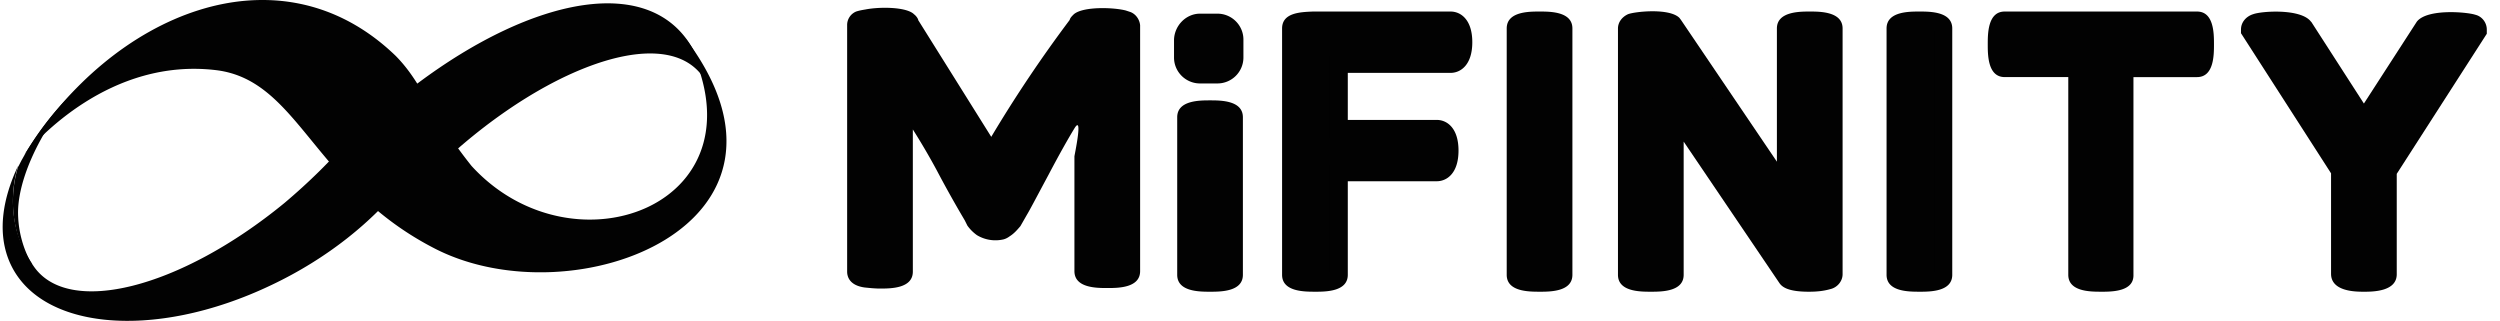
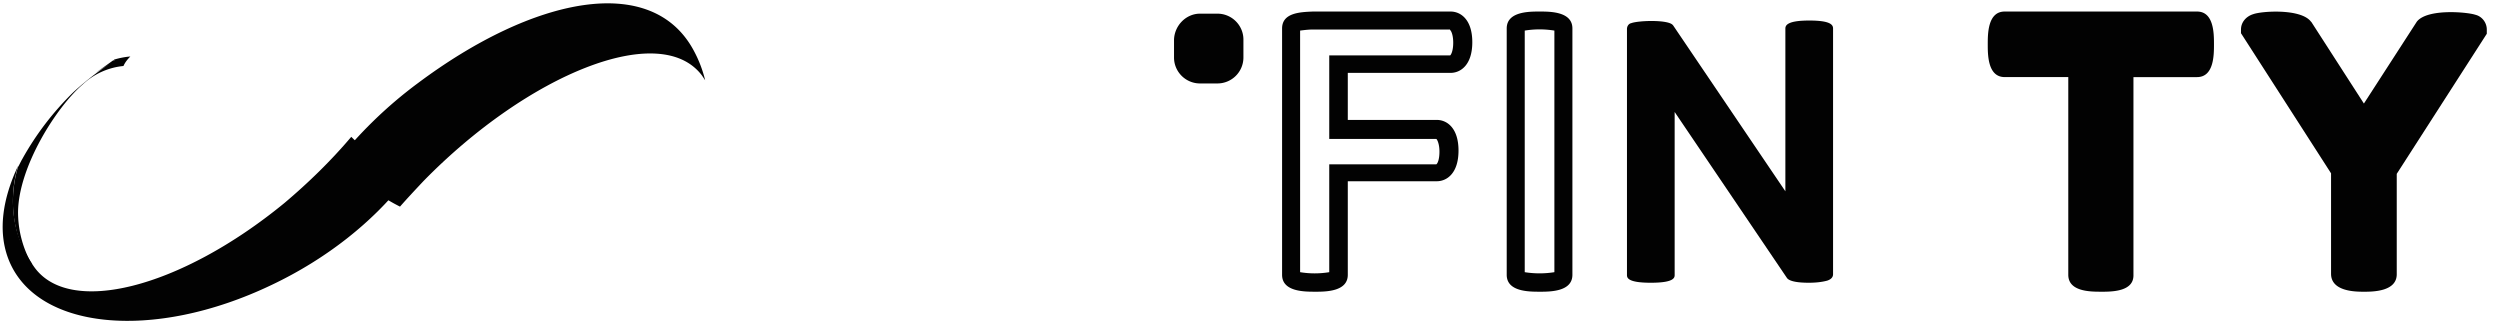
<svg xmlns="http://www.w3.org/2000/svg" width="187" height="24" fill="none">
  <g fill="#020202" clip-path="url(#a)">
    <path d="m52.508 5.648.238.357a9.2 9.2 0 0 0-.872-2.255c-3.13-5.772-11.927-4.033-20.646 2.492a32.5 32.5 0 0 0-6.142 5.97c1.07.633 2.06 1.345 3.012 2.136.594.435 1.189.79 1.822 1.107.556-.633 1.15-1.265 1.744-1.898C39.47 5.57 49.378 1.497 52.508 5.648" />
    <path d="M28.653 12.292c-.793-.672-1.624-1.305-2.378-2.057-1.506 1.78-3.21 3.44-4.993 4.944-7.806 6.405-16.208 8.54-18.783 4.705a1 1 0 0 1-.12-.198 8.7 8.7 0 0 1-1.109-2.372c-.435-1.622-.396-3.282.08-4.904C.2 14.862-.157 17.234.596 19.29c1.981 5.378 10.818 6.288 19.734 2.017 4.16-1.977 7.57-4.745 9.868-7.671-.516-.435-1.03-.91-1.546-1.344" />
    <path d="M9.75 4.225a6 6 0 0 0-1.227.237l.039.08-.08-.04c-1.703 1.225-1.783 1.225.08.04-1.07.672-2.1 1.463-3.051 2.332a21.7 21.7 0 0 0-3.845 5.022c-.118.198-.197.396-.317.593a8.97 8.97 0 0 0-.079 4.903c.238.83.595 1.662 1.11 2.373a7.9 7.9 0 0 1-1.03-3.914c.04-3.4 2.892-7.87 4.834-9.53a5.18 5.18 0 0 1 3.051-1.384c.12-.277.317-.514.516-.712" />
-     <path d="M51.28 2.881c6.5 12.258-8.282 17.991-16.01 9.53-3.248-4.074-3.606-6.13-5.666-8.226C20.886-4.237 8.364.983 1.825 11.58c.872-1.028 6.38-7.315 14.385-6.327 6.182.791 7.212 8.7 16.366 13.366C42.998 23.917 61.702 16.76 51.28 2.88M84.567.903 84.21.785c-.91-.237-3.17-.317-3.883.276l-.04.04c-.119.119-.238.237-.277.395a99 99 0 0 0-5.864 8.74l-5.469-8.74v-.04a1 1 0 0 0-.317-.395l-.04-.04c-.634-.513-2.536-.513-3.566-.316-.239.04-.476.08-.714.158a1.09 1.09 0 0 0-.674 1.029v18.426c0 .356.159 1.028 1.308 1.186.396.04.753.08 1.15.08.792 0 2.456 0 2.456-1.266V9.682a51 51 0 0 1 1.784 3.045 85 85 0 0 0 2.1 3.755l.198.396q.298.415.713.712a2.68 2.68 0 0 0 1.982.317q.237-.06.475-.238c.318-.197.555-.474.793-.752l.475-.83c.239-.395.754-1.383 1.625-3.005.832-1.58 1.506-2.767 1.942-3.48.674-1.107 0 2.018 0 2.096v8.58c0 1.267 1.664 1.267 2.457 1.267s2.457 0 2.457-1.266V1.892c-.04-.435-.318-.83-.714-.989M90.511 8.219c-1.585 0-1.783.276-1.783.593v11.744c0 .316.198.593 1.783.593s1.783-.277 1.783-.593V8.772c0-.277-.199-.553-1.783-.553" />
-     <path d="M90.512 21.821c-.793 0-2.457 0-2.457-1.265V8.772c0-1.265 1.664-1.265 2.457-1.265s2.456 0 2.456 1.265v11.784c0 1.265-1.664 1.265-2.456 1.265m-1.11-1.462a7 7 0 0 0 2.219 0V8.97a7 7 0 0 0-2.22 0zM108.502 1.536H98.239c-1.07.04-1.625.119-1.625.593v18.427c0 .316.199.593 1.784.593s1.783-.277 1.783-.593v-7.632h7.331c.554 0 .951-.632.951-1.62 0-.99-.357-1.622-.951-1.622h-7.331V4.818h8.361c.555 0 .951-.633.951-1.621 0-.989-.436-1.66-.991-1.66" />
    <path d="M98.357 21.82c-.793 0-2.457 0-2.457-1.264V2.129C95.9.943 97.287.903 98.2.863h10.303c.753 0 1.625.594 1.625 2.294s-.872 2.294-1.625 2.294h-7.688V8.97h6.657c.753 0 1.625.593 1.625 2.293s-.872 2.294-1.625 2.294h-6.657v6.999c0 1.265-1.664 1.265-2.457 1.265m-1.109-1.462a6.7 6.7 0 0 0 2.179 0v-8.066h8.005c.079-.04.238-.317.238-.95 0-.632-.198-.949-.238-.949h-8.005V4.146h9.036c.039 0 .237-.277.237-.95 0-.671-.198-.948-.237-.948v-.712.672H98.199c-.317 0-.635.04-.951.08zM135.329 1.536c-1.545 0-1.783.317-1.783.593v12.18l-8.401-12.417-.039-.04c-.397-.395-2.577-.316-3.092-.119-.198.04-.317.238-.317.435v18.388c0 .197 0 .593 1.784.593 1.783 0 1.783-.396 1.783-.593V8.376l8.401 12.417c.198.276.912.356 1.625.356.475 0 .951-.04 1.387-.158.356-.119.436-.317.436-.475V2.129c0-.276-.199-.593-1.784-.593" />
-     <path d="M135.291 21.821c-1.547 0-1.982-.356-2.18-.632l-7.173-10.597v9.964c0 1.265-1.664 1.265-2.457 1.265s-2.457 0-2.457-1.265V2.129c0-.474.318-.87.754-1.068.514-.198 3.09-.474 3.843.277l.119.158 7.172 10.598V2.129c0-1.266 1.704-1.266 2.457-1.266.754 0 2.457 0 2.457 1.266v18.387c0 .515-.396.99-.911 1.108-.555.158-1.07.197-1.624.197m-1.11-1.502c.356.118.752.158 1.11.118.396 0 .752-.04 1.149-.078V2.327a6.7 6.7 0 0 0-2.18 0v14.195l-9.59-14.195a7.5 7.5 0 0 0-2.298 0v18.032a6.7 6.7 0 0 0 2.18 0V6.163zM143.572 1.536c-1.585 0-1.783.277-1.783.593v18.427c0 .316.198.593 1.783.593s1.783-.277 1.783-.593V2.129c0-.316-.198-.593-1.783-.593" />
-     <path d="M143.572 21.82c-.792 0-2.457 0-2.457-1.264V2.129c0-1.266 1.665-1.266 2.457-1.266s2.457 0 2.457 1.266v18.427c0 1.265-1.664 1.265-2.457 1.265m-1.109-1.462a7 7 0 0 0 2.219 0V2.288a3.5 3.5 0 0 0-1.11-.08c-.356 0-.753 0-1.109.08zM115.16 1.536c-1.586 0-1.784.277-1.784.593v18.427c0 .316.198.593 1.784.593 1.585 0 1.782-.277 1.782-.593l.001-18.427c0-.316-.238-.593-1.783-.593" />
    <path d="M115.159 21.82c-.793 0-2.457 0-2.457-1.264V2.129c0-1.266 1.664-1.266 2.457-1.266s2.457 0 2.457 1.266v18.427c0 1.265-1.665 1.265-2.457 1.265m-1.109-1.462a7 7 0 0 0 2.218 0V2.288a6.9 6.9 0 0 0-2.218 0zM164.377 1.536h-14.385c-.317 0-.595.197-.595 1.779s.278 1.78.595 1.78h5.429v15.46c0 .317.198.594 1.783.594s1.784-.277 1.784-.593V5.095h5.429c.317 0 .594-.198.594-1.78 0-1.58-.357-1.779-.634-1.779" />
    <path d="M157.164 21.82c-.792 0-2.456 0-2.456-1.264V5.766h-4.756c-1.268 0-1.268-1.66-1.268-2.451 0-.79 0-2.452 1.268-2.452h14.385c1.268 0 1.268 1.662 1.268 2.452 0 .791 0 2.452-1.268 2.452h-4.755v14.789c.039 1.265-1.625 1.265-2.418 1.265m-1.109-1.462a6.7 6.7 0 0 0 2.179 0V4.423h5.905a6.7 6.7 0 0 0 0-2.175H150.11a6.7 6.7 0 0 0 0 2.175h5.905v15.935zM184.903 1.734c-.673-.237-3.13-.277-3.606.316l-4.478 6.96-4.477-6.999c-.436-.593-2.893-.514-3.567-.316-.356.118-.436.316-.436.474v.08l6.736 10.478v7.71c0 .159 0 .672 1.784.672s1.784-.513 1.784-.672v-7.631l6.736-10.48v-.118c0-.158-.119-.355-.476-.474" />
    <path d="M176.819 21.821c-.594 0-2.456 0-2.456-1.344v-7.513l-6.737-10.479v-.277c0-.553.396-.988.911-1.146.634-.237 3.566-.435 4.319.553l.04.04 3.924 6.09 3.962-6.13c.792-.988 3.765-.712 4.359-.514.515.119.871.594.871 1.107v.317l-6.736 10.479v7.513c0 1.304-1.823 1.304-2.457 1.304m-1.11-1.462a5.3 5.3 0 0 0 2.22 0v-7.751l6.618-10.281c-.714-.158-2.339-.119-2.696.118l-4.992 7.79-5.073-7.79c-.356-.237-1.981-.276-2.694-.118l6.617 10.28zM89.759 1.022h1.307c1.07 0 1.942.87 1.942 1.938v1.345a1.943 1.943 0 0 1-1.942 1.937H89.76c-1.07 0-1.943-.87-1.943-1.938V2.96c.04-1.068.912-1.938 1.943-1.938" />
  </g>
  <defs>
    <clipPath id="a">
      <path fill="#fff" d="M.106 0h186v24h-186z" />
    </clipPath>
  </defs>
</svg>